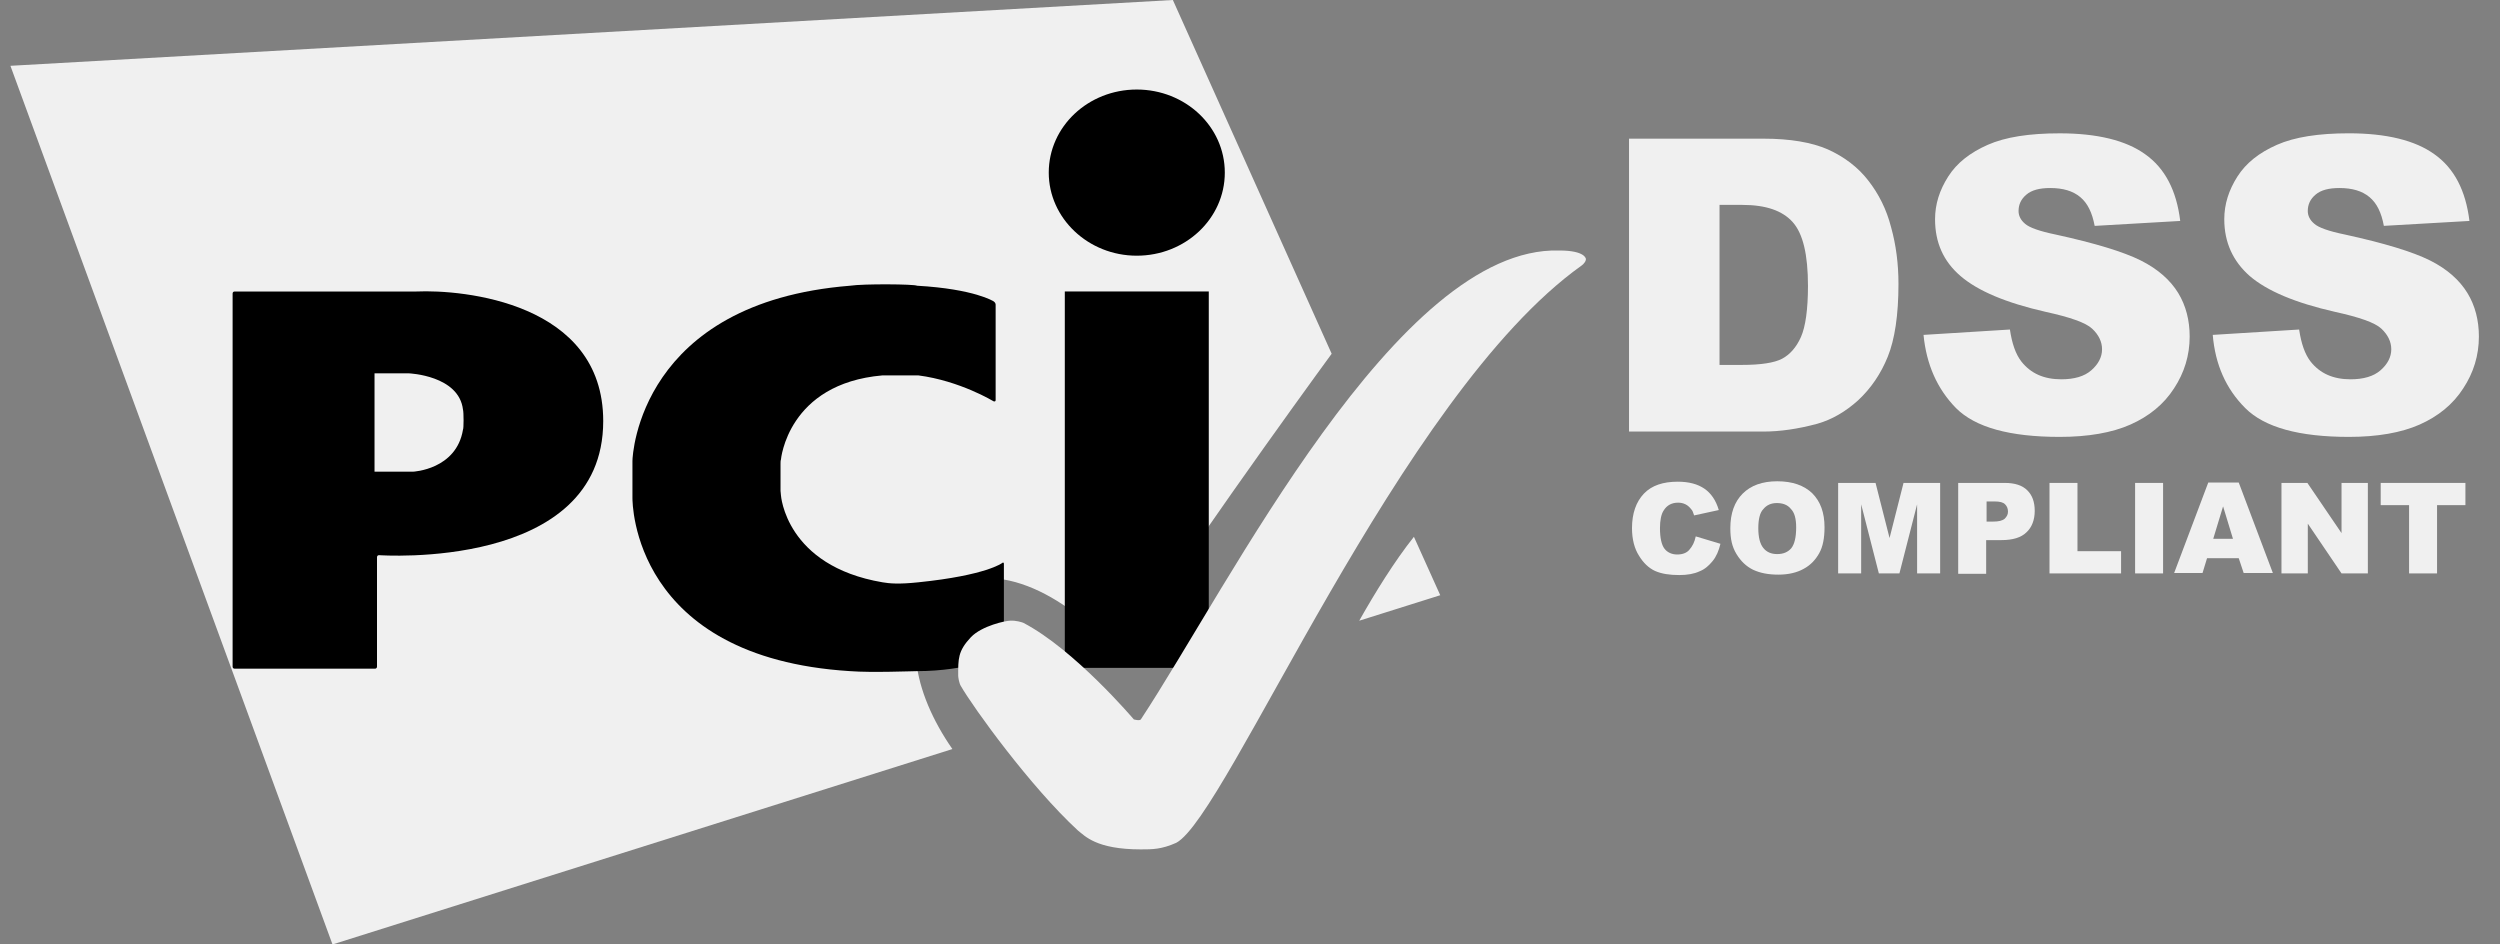
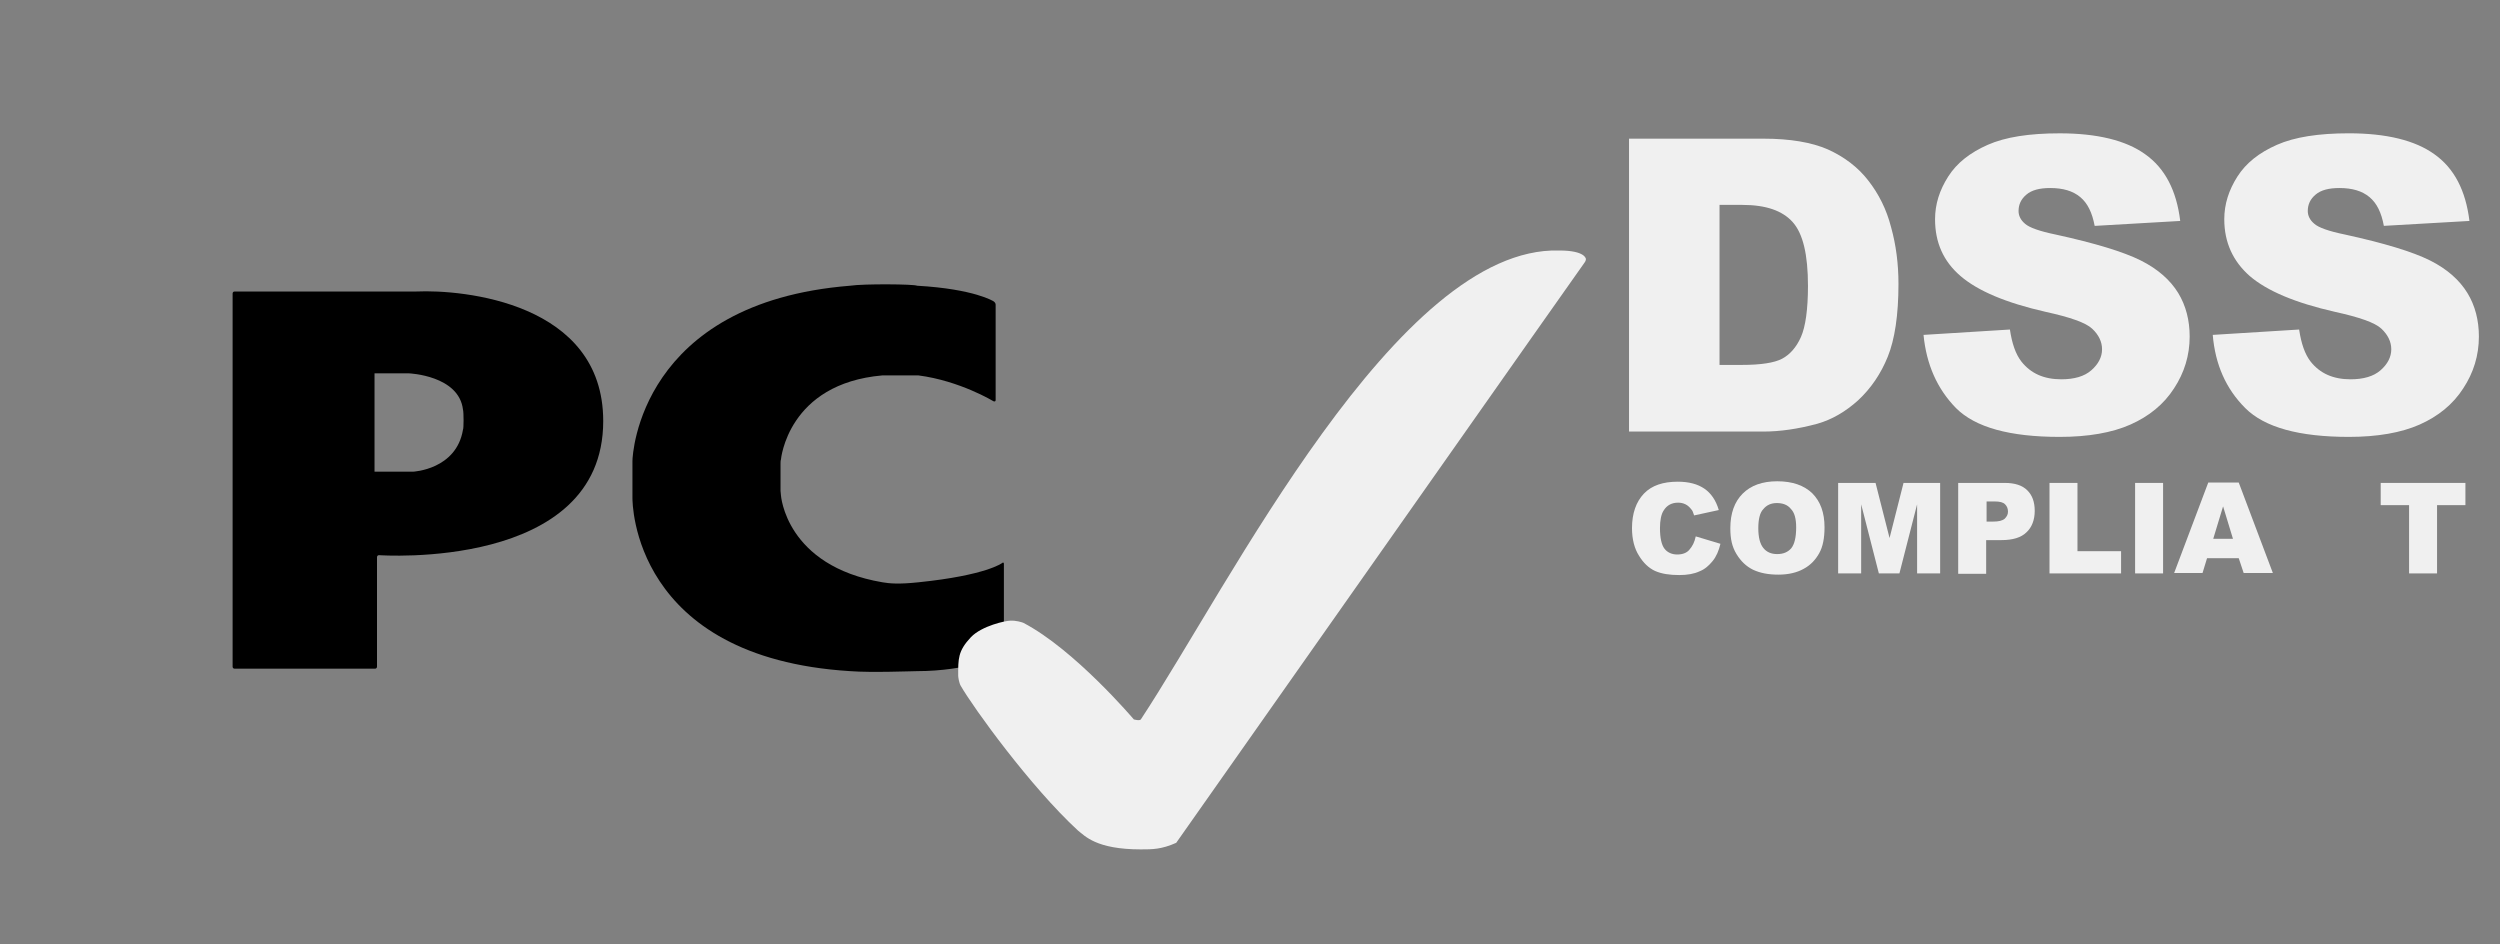
<svg xmlns="http://www.w3.org/2000/svg" width="90" height="34" viewBox="0 0 90 34" fill="none">
  <rect x="0" y="0" width="90" height="34" fill="#808080" stroke="none" />
  <path d="M61.047 19.31L61.936 19.577C61.876 19.828 61.788 20.036 61.654 20.199C61.521 20.361 61.373 20.495 61.18 20.569C60.988 20.658 60.751 20.702 60.455 20.702C60.099 20.702 59.818 20.658 59.581 20.554C59.359 20.45 59.166 20.273 59.004 20.006C58.841 19.754 58.752 19.414 58.752 19.014C58.752 18.481 58.9 18.066 59.181 17.77C59.463 17.474 59.877 17.341 60.396 17.341C60.81 17.341 61.121 17.43 61.358 17.592C61.595 17.755 61.773 18.007 61.876 18.362L60.988 18.555C60.958 18.451 60.929 18.377 60.884 18.333C60.825 18.259 60.766 18.2 60.677 18.155C60.588 18.111 60.499 18.096 60.41 18.096C60.188 18.096 60.011 18.185 59.892 18.377C59.803 18.511 59.759 18.733 59.759 19.014C59.759 19.369 59.818 19.621 59.922 19.754C60.025 19.888 60.188 19.962 60.381 19.962C60.573 19.962 60.721 19.902 60.81 19.799C60.929 19.666 61.003 19.517 61.047 19.31Z" fill="#F0F0F0" />
  <path d="M62.292 19.014C62.292 18.481 62.441 18.066 62.737 17.77C63.033 17.474 63.447 17.326 63.981 17.326C64.528 17.326 64.943 17.474 65.239 17.755C65.535 18.051 65.683 18.451 65.683 18.984C65.683 19.369 65.624 19.68 65.491 19.917C65.358 20.154 65.18 20.346 64.928 20.48C64.691 20.613 64.38 20.687 64.025 20.687C63.655 20.687 63.359 20.628 63.107 20.509C62.87 20.391 62.677 20.213 62.514 19.947C62.352 19.68 62.292 19.399 62.292 19.014ZM63.299 19.014C63.299 19.34 63.359 19.576 63.477 19.724C63.596 19.873 63.758 19.947 63.981 19.947C64.203 19.947 64.366 19.873 64.484 19.739C64.603 19.591 64.662 19.34 64.662 18.984C64.662 18.673 64.603 18.451 64.469 18.318C64.351 18.17 64.173 18.11 63.966 18.11C63.758 18.11 63.596 18.184 63.477 18.332C63.359 18.451 63.299 18.688 63.299 19.014Z" fill="#F0F0F0" />
  <path d="M66.202 17.385H67.52L68.024 19.369L68.527 17.385H69.845V20.643H69.016V18.155L68.379 20.643H67.639L67.002 18.155V20.643H66.173V17.385H66.202Z" fill="#F0F0F0" />
  <path d="M70.495 17.385H72.169C72.539 17.385 72.805 17.474 72.983 17.652C73.161 17.829 73.25 18.066 73.25 18.392C73.25 18.718 73.146 18.985 72.954 19.162C72.761 19.355 72.45 19.444 72.05 19.444H71.502V20.658H70.495V17.385ZM71.502 18.777H71.754C71.947 18.777 72.08 18.748 72.169 18.674C72.243 18.599 72.287 18.526 72.287 18.422C72.287 18.318 72.258 18.229 72.183 18.155C72.109 18.081 71.991 18.052 71.799 18.052H71.517V18.777H71.502Z" fill="#F0F0F0" />
  <path d="M73.782 17.385H74.789V19.843H76.359V20.643H73.782V17.385Z" fill="#F0F0F0" />
  <path d="M76.864 17.385H77.871V20.643H76.864V17.385Z" fill="#F0F0F0" />
  <path d="M80.594 20.094H79.454L79.291 20.628H78.269L79.498 17.37H80.594L81.823 20.628H80.772L80.594 20.094ZM80.387 19.398L80.031 18.229L79.676 19.398H80.387Z" fill="#F0F0F0" />
-   <path d="M82.133 17.385H83.066L84.295 19.192V17.385H85.243V20.643H84.295L83.081 18.851V20.643H82.133V17.385Z" fill="#F0F0F0" />
  <path d="M85.69 17.385H88.755V18.185H87.734V20.643H86.727V18.185H85.705V17.385H85.69Z" fill="#F0F0F0" />
-   <path d="M48.932 22.346L51.849 21.428L50.901 19.325C50.205 20.199 49.509 21.324 48.932 22.346ZM47.94 12.735L42.223 0L0.375 2.369L11.97 34L34.286 26.966C32.864 24.922 32.346 22.494 33.99 21.309C35.826 19.977 38.595 21.517 40.358 23.693C42.06 20.85 46.844 14.231 47.94 12.735Z" fill="#F0F0F0" />
-   <path d="M40.924 9.205C42.671 9.205 44.093 7.872 44.093 6.214C44.093 4.555 42.671 3.223 40.924 3.223C39.177 3.223 37.755 4.555 37.755 6.214C37.755 7.858 39.177 9.205 40.924 9.205ZM38.333 10.493H43.516V24.043H38.333V10.493Z" fill="black" />
  <path d="M35.769 14.447C35.814 14.462 35.843 14.447 35.843 14.402V10.967C35.843 10.922 35.814 10.878 35.769 10.848C35.769 10.848 35.088 10.404 33.015 10.286C32.911 10.227 31.09 10.212 30.601 10.286C23.049 10.893 22.768 16.357 22.768 16.594V17.927C22.768 18.09 22.768 23.673 30.601 24.161C31.371 24.221 32.867 24.161 33.015 24.161C34.822 24.161 36.066 23.613 36.066 23.613C36.11 23.599 36.14 23.554 36.14 23.51V20.296C36.14 20.252 36.11 20.237 36.08 20.267C36.08 20.267 35.518 20.711 33.059 20.963C32.364 21.037 32.023 21.007 31.771 20.963C28.276 20.37 28.113 17.823 28.113 17.823C28.113 17.779 28.099 17.705 28.099 17.675V16.698C28.099 16.653 28.099 16.579 28.113 16.55C28.113 16.55 28.35 13.81 31.771 13.514H33.059C34.555 13.707 35.769 14.447 35.769 14.447Z" fill="black" />
  <path d="M8.374 23.999C8.374 24.043 8.404 24.073 8.448 24.073H13.498C13.542 24.073 13.572 24.043 13.572 23.999V20.06C13.572 20.015 13.601 19.986 13.646 19.986C13.646 19.986 21.716 20.563 21.716 15.158C21.716 10.879 16.652 10.42 14.993 10.494C14.964 10.494 8.448 10.494 8.448 10.494C8.404 10.494 8.374 10.523 8.374 10.568V23.999ZM13.483 16.98V13.441H14.727C14.727 13.441 16.519 13.514 16.667 14.744C16.696 14.832 16.696 15.44 16.667 15.469C16.43 16.906 14.875 16.98 14.875 16.98H13.483Z" fill="black" />
-   <path d="M41.07 30.578C41.485 30.578 41.81 30.578 42.343 30.342C44.18 29.379 50.385 14.23 56.93 9.565C56.974 9.536 57.019 9.491 57.048 9.447C57.093 9.388 57.093 9.329 57.093 9.329C57.093 9.329 57.093 9.018 56.13 9.018C50.31 8.855 44.254 21.072 41.07 25.899C41.026 25.958 40.818 25.899 40.818 25.899C40.818 25.899 38.686 23.382 36.835 22.419C36.79 22.404 36.583 22.33 36.361 22.345C36.213 22.345 35.354 22.523 34.954 22.937C34.48 23.441 34.495 23.722 34.495 24.329C34.495 24.374 34.525 24.581 34.584 24.685C35.043 25.484 37.101 28.328 38.804 29.897C39.056 30.09 39.456 30.578 41.07 30.578Z" fill="#F0F0F0" />
+   <path d="M41.07 30.578C41.485 30.578 41.81 30.578 42.343 30.342C56.974 9.536 57.019 9.491 57.048 9.447C57.093 9.388 57.093 9.329 57.093 9.329C57.093 9.329 57.093 9.018 56.13 9.018C50.31 8.855 44.254 21.072 41.07 25.899C41.026 25.958 40.818 25.899 40.818 25.899C40.818 25.899 38.686 23.382 36.835 22.419C36.79 22.404 36.583 22.33 36.361 22.345C36.213 22.345 35.354 22.523 34.954 22.937C34.48 23.441 34.495 23.722 34.495 24.329C34.495 24.374 34.525 24.581 34.584 24.685C35.043 25.484 37.101 28.328 38.804 29.897C39.056 30.09 39.456 30.578 41.07 30.578Z" fill="#F0F0F0" />
  <path d="M58.645 4.992H63.487C64.45 4.992 65.22 5.126 65.798 5.377C66.39 5.644 66.879 6.014 67.249 6.488C67.634 6.977 67.915 7.539 68.078 8.176C68.256 8.813 68.345 9.494 68.345 10.22C68.345 11.345 68.211 12.219 67.96 12.841C67.708 13.463 67.353 13.981 66.894 14.41C66.434 14.825 65.946 15.106 65.427 15.254C64.717 15.447 64.065 15.536 63.487 15.536H58.645V4.992ZM61.903 7.376V13.137H62.703C63.384 13.137 63.873 13.063 64.154 12.915C64.435 12.767 64.672 12.5 64.835 12.13C64.998 11.76 65.087 11.138 65.087 10.294C65.087 9.168 64.909 8.413 64.539 7.998C64.169 7.584 63.576 7.376 62.718 7.376H61.903Z" fill="#F0F0F0" />
  <path d="M69.247 12.056L72.357 11.863C72.431 12.367 72.564 12.752 72.772 13.018C73.112 13.448 73.586 13.655 74.208 13.655C74.667 13.655 75.037 13.552 75.289 13.329C75.541 13.107 75.674 12.855 75.674 12.574C75.674 12.308 75.556 12.056 75.319 11.834C75.082 11.612 74.519 11.419 73.645 11.227C72.209 10.901 71.202 10.471 70.58 9.938C69.958 9.405 69.662 8.724 69.662 7.895C69.662 7.347 69.825 6.843 70.136 6.355C70.447 5.866 70.921 5.496 71.558 5.214C72.194 4.933 73.053 4.8 74.149 4.8C75.496 4.8 76.533 5.052 77.229 5.555C77.94 6.058 78.355 6.858 78.488 7.954L75.408 8.132C75.319 7.658 75.156 7.317 74.889 7.095C74.623 6.873 74.267 6.769 73.808 6.769C73.423 6.769 73.142 6.843 72.95 7.006C72.757 7.169 72.668 7.362 72.668 7.599C72.668 7.761 72.742 7.924 72.905 8.058C73.053 8.191 73.423 8.324 74.001 8.443C75.422 8.754 76.444 9.065 77.066 9.376C77.688 9.687 78.132 10.086 78.414 10.545C78.695 11.005 78.828 11.538 78.828 12.115C78.828 12.796 78.636 13.418 78.266 13.981C77.895 14.559 77.362 14.988 76.696 15.284C76.03 15.58 75.171 15.728 74.149 15.728C72.357 15.728 71.113 15.388 70.417 14.692C69.736 13.996 69.351 13.122 69.247 12.056Z" fill="#F0F0F0" />
  <path d="M79.659 12.056L82.769 11.863C82.843 12.367 82.976 12.752 83.183 13.018C83.524 13.447 83.998 13.655 84.62 13.655C85.079 13.655 85.449 13.551 85.701 13.329C85.953 13.107 86.086 12.855 86.086 12.574C86.086 12.307 85.967 12.056 85.731 11.833C85.494 11.611 84.931 11.419 84.057 11.226C82.621 10.9 81.614 10.471 80.992 9.938C80.385 9.405 80.074 8.724 80.074 7.894C80.074 7.346 80.237 6.843 80.548 6.354C80.859 5.866 81.332 5.495 81.969 5.214C82.606 4.933 83.465 4.799 84.561 4.799C85.908 4.799 86.945 5.051 87.641 5.555C88.352 6.058 88.766 6.858 88.9 7.954L85.819 8.131C85.731 7.657 85.568 7.317 85.301 7.095C85.034 6.873 84.679 6.769 84.22 6.769C83.835 6.769 83.554 6.843 83.361 7.006C83.169 7.169 83.08 7.361 83.08 7.598C83.08 7.761 83.154 7.924 83.317 8.057C83.465 8.191 83.835 8.324 84.412 8.442C85.834 8.753 86.856 9.064 87.478 9.375C88.1 9.686 88.544 10.086 88.825 10.545C89.107 11.004 89.24 11.537 89.24 12.115C89.24 12.796 89.048 13.418 88.677 13.981C88.307 14.558 87.774 14.988 87.108 15.284C86.441 15.58 85.582 15.728 84.561 15.728C82.769 15.728 81.525 15.387 80.829 14.691C80.133 13.995 79.748 13.122 79.659 12.056Z" fill="#F0F0F0" />
</svg>